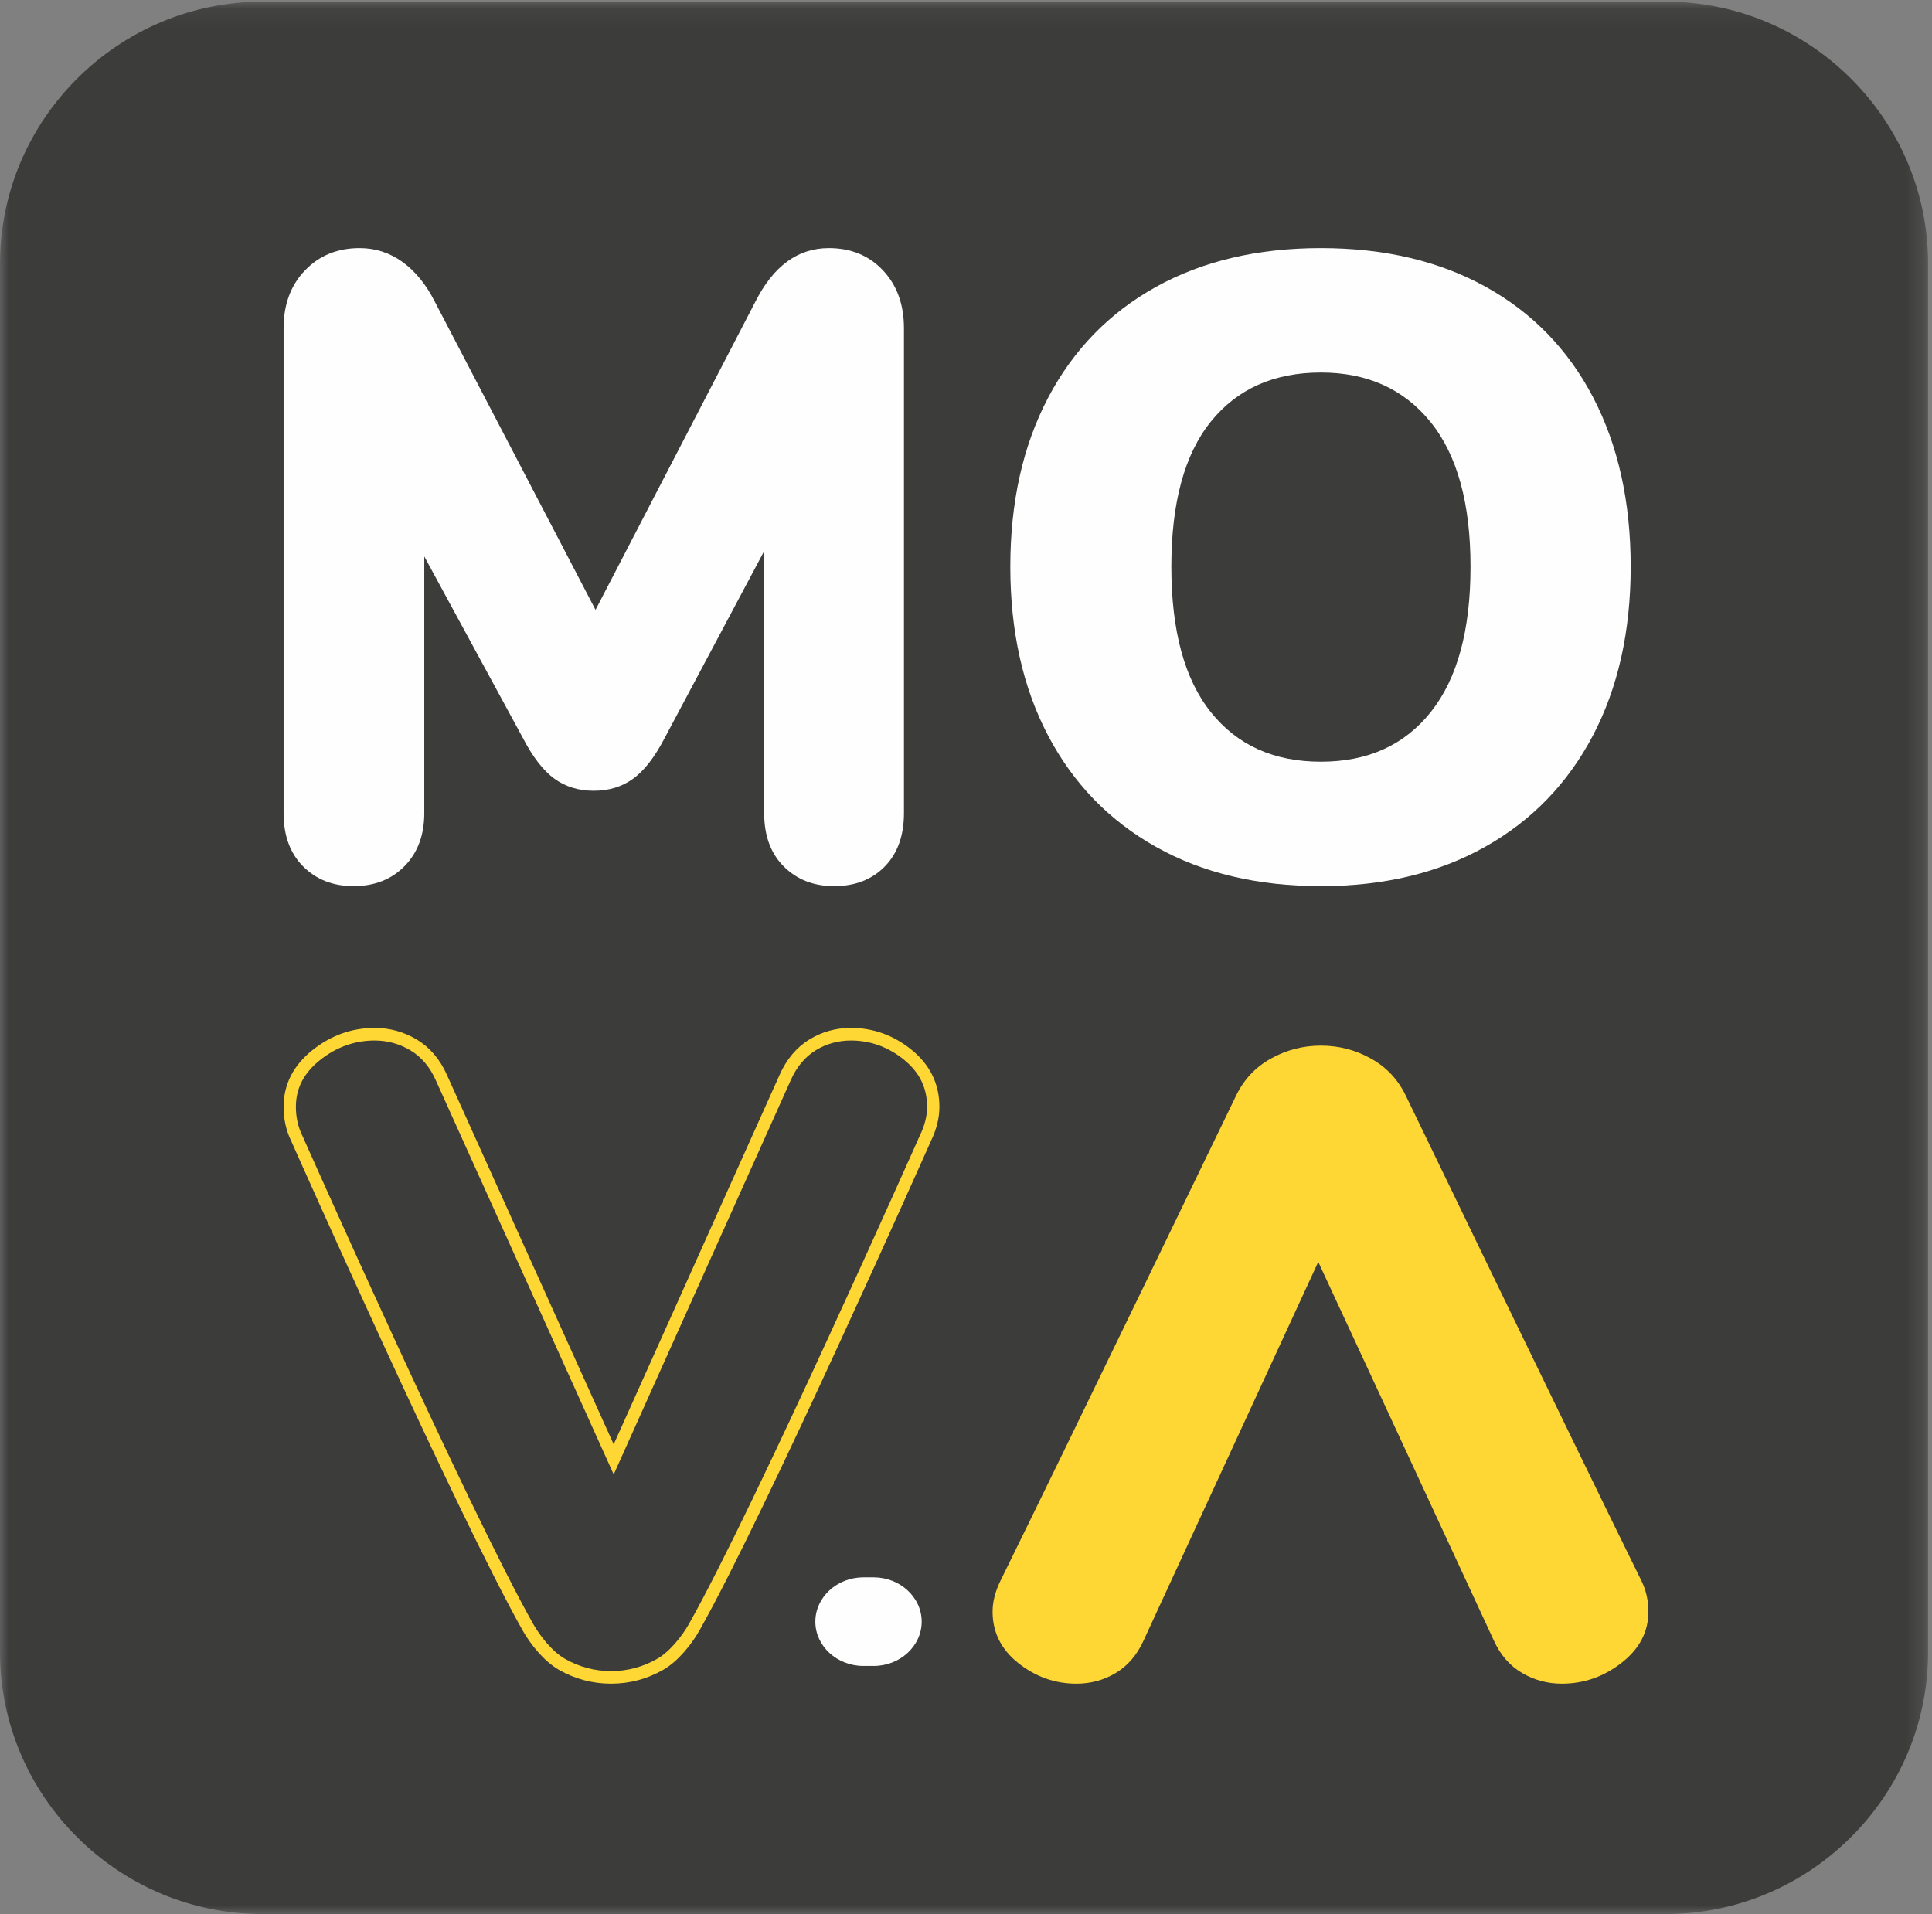
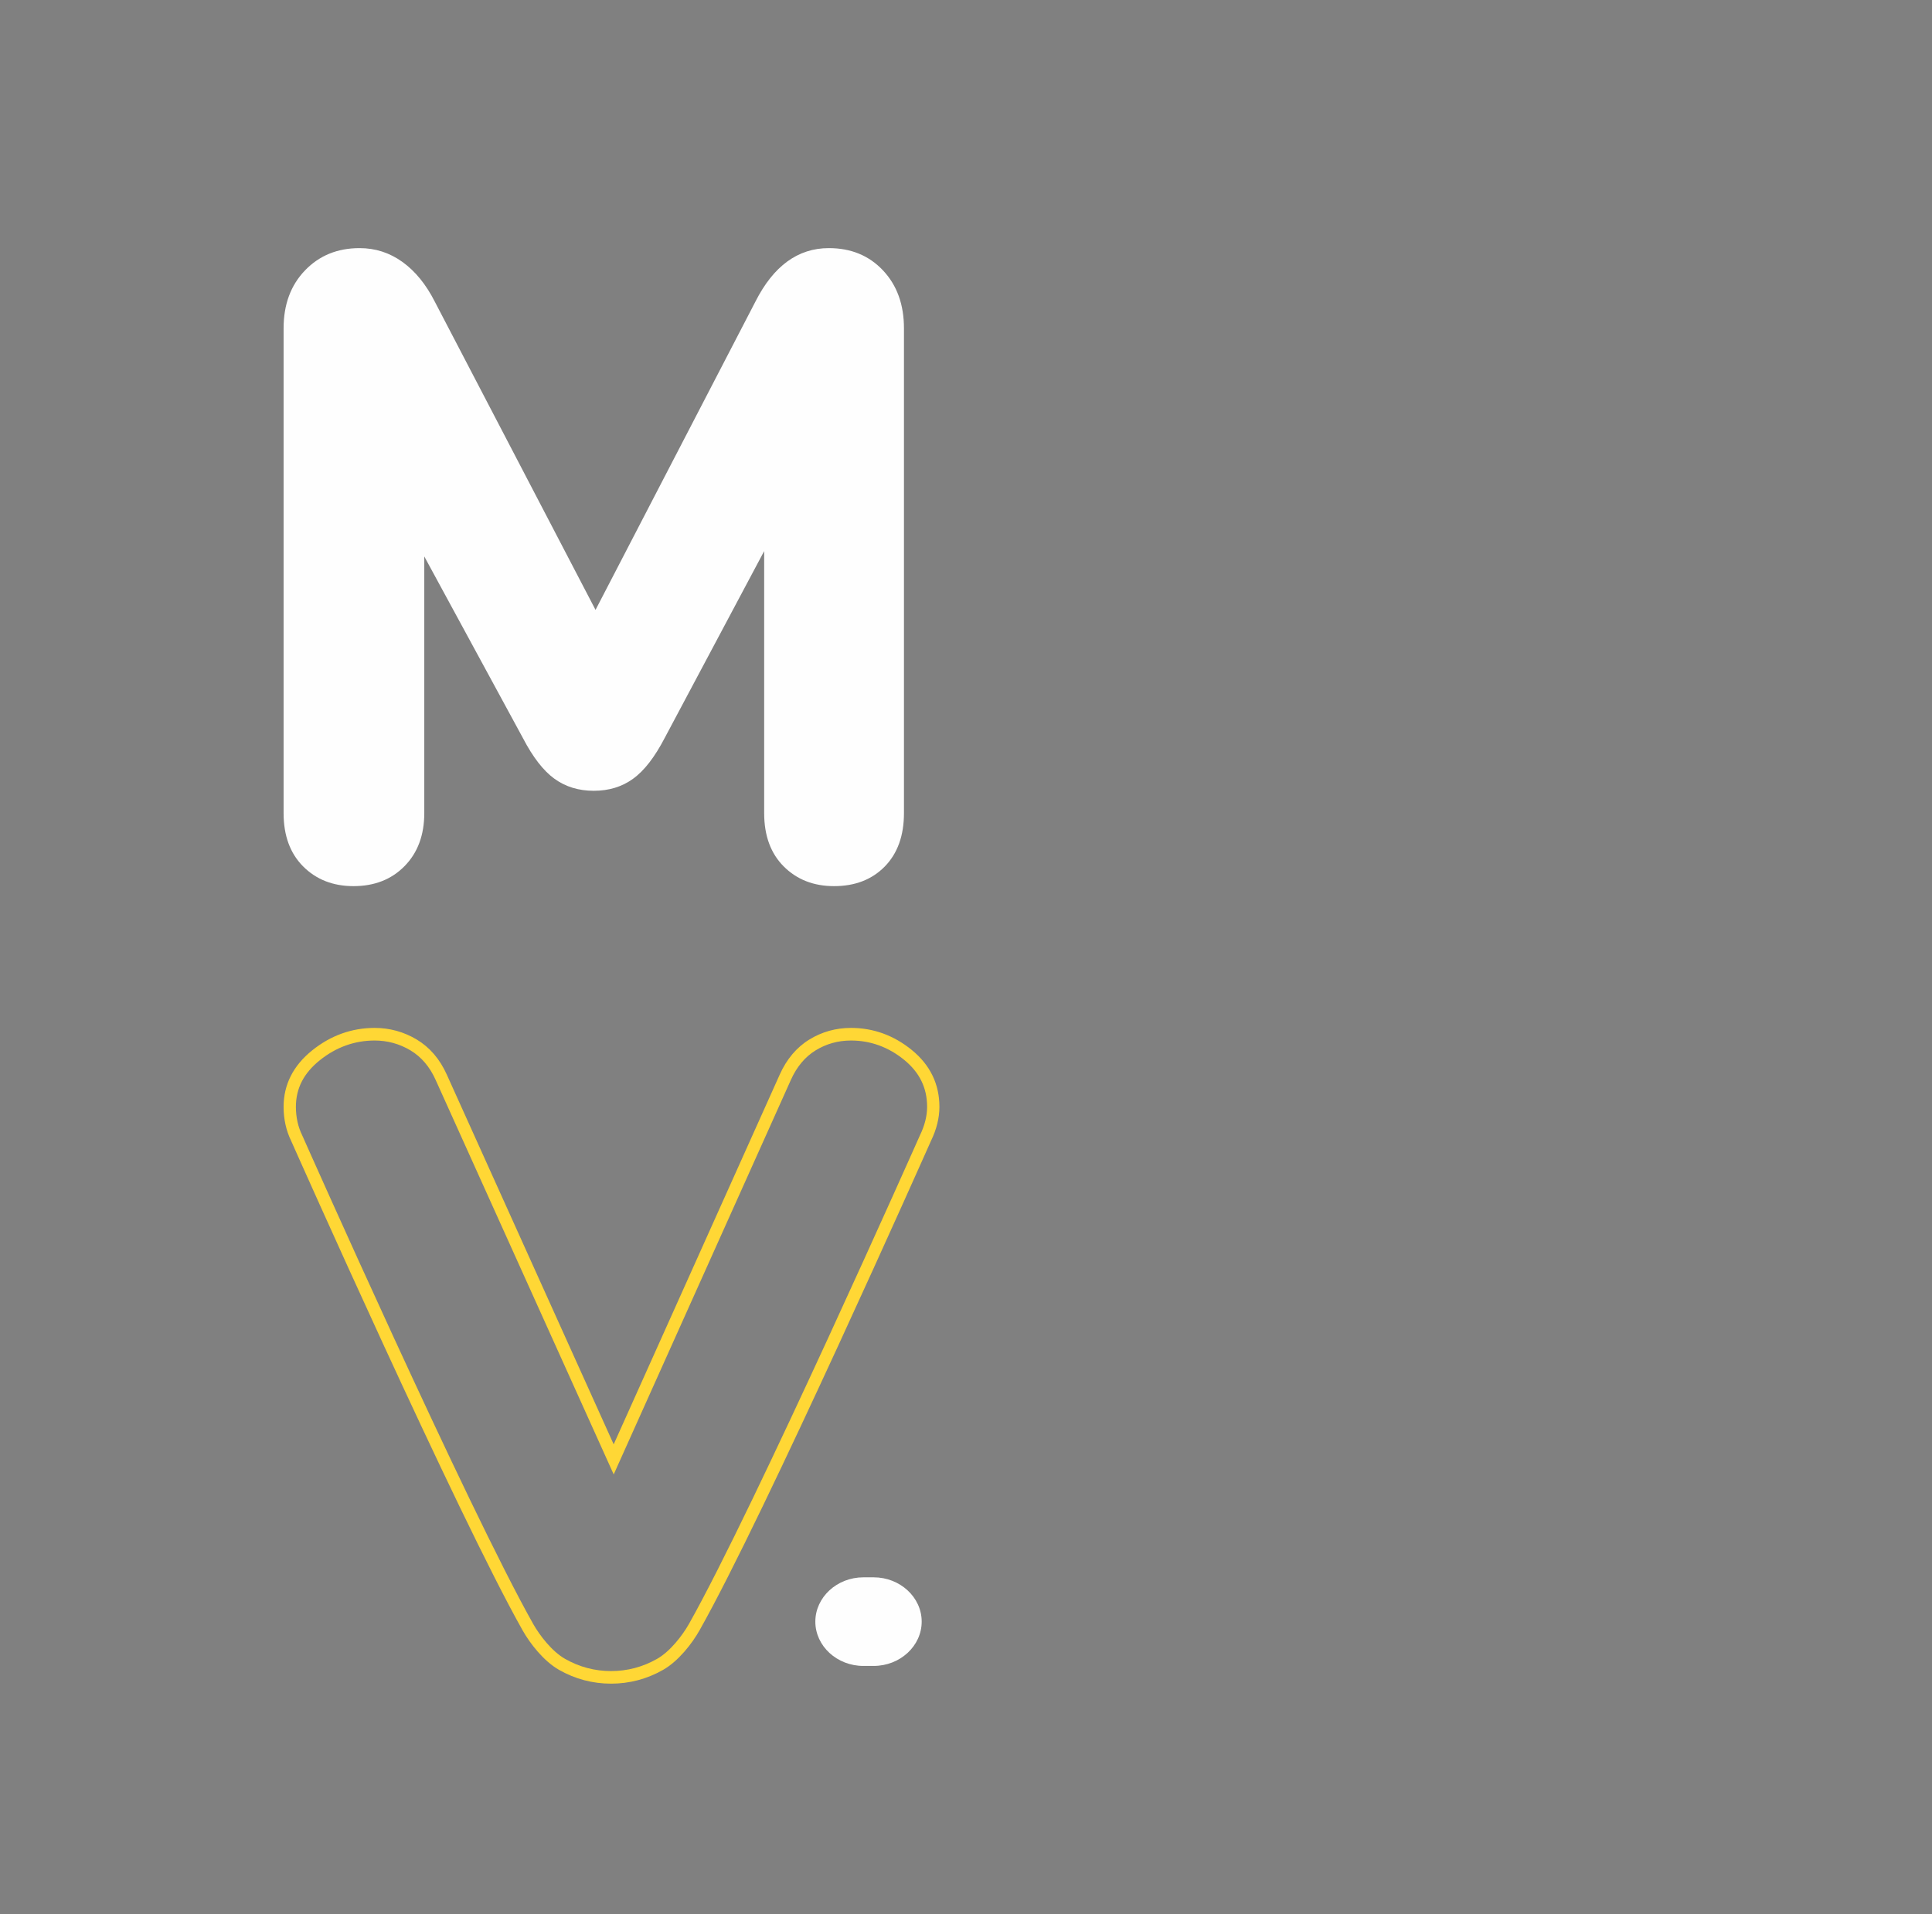
<svg xmlns="http://www.w3.org/2000/svg" xmlns:xlink="http://www.w3.org/1999/xlink" width="109px" height="108px" viewBox="0 0 109 108" version="1.1">
  <rect x="0" y="0" width="109" height="108" fill="#808080" stroke="none" />
  <title>4D454B51-3374-4A0A-8748-65211008AC44</title>
  <desc>Created with sketchtool.</desc>
  <defs>
    <polygon id="path-1" points="4.95454545e-05 0.096 108.779 0.096 108.779 108 4.95454545e-05 108" />
  </defs>
  <g id="MOBILE" stroke="none" stroke-width="1" fill="none" fill-rule="evenodd">
    <g id="Login" transform="translate(-28, -102)">
      <g id="Logo-Mova" transform="translate(28, 102)">
        <g id="Group-3">
          <mask id="mask-2" fill="white">
            <use xlink:href="#path-1" />
          </mask>
          <g id="Clip-2" />
          <g id="Group-4" mask="url(#mask-2)">
            <g transform="translate(0, 0.096)">
-               <path d="M93.967,107.904 L14.812,107.904 C6.665,107.904 -9.9475983e-14,101.255 -9.9475983e-14,93.127 L-9.9475983e-14,14.776 C-9.9475983e-14,6.649 6.665,-7.10542736e-15 14.812,-7.10542736e-15 L93.967,-7.10542736e-15 C102.114,-7.10542736e-15 108.779,6.649 108.779,14.776 L108.779,93.127 C108.779,101.255 102.114,107.904 93.967,107.904" id="Fill-1" fill="#3C3C3B" />
              <path d="M49.817,15.161 C50.606,15.999 51,17.089 51,18.429 L51,45.781 C51,47.055 50.638,48.061 49.916,48.798 C49.192,49.535 48.24,49.904 47.056,49.904 C45.906,49.904 44.961,49.535 44.222,48.798 C43.482,48.061 43.113,47.055 43.113,45.781 L43.113,30.999 L37.493,41.558 C36.934,42.631 36.343,43.393 35.718,43.845 C35.094,44.298 34.354,44.524 33.5,44.524 C32.645,44.524 31.906,44.298 31.281,43.845 C30.657,43.393 30.065,42.631 29.507,41.558 L23.937,31.301 L23.937,45.781 C23.937,47.022 23.567,48.018 22.828,48.772 C22.088,49.527 21.127,49.904 19.943,49.904 C18.793,49.904 17.848,49.535 17.109,48.798 C16.37,48.061 16,47.055 16,45.781 L16,18.429 C16,17.089 16.402,15.999 17.208,15.161 C18.013,14.323 19.039,13.904 20.289,13.904 C21.176,13.904 21.981,14.164 22.704,14.683 C23.426,15.203 24.035,15.949 24.528,16.921 L33.599,34.317 L42.62,16.921 C43.638,14.91 45.018,13.904 46.761,13.904 C48.009,13.904 49.028,14.323 49.817,15.161" id="Fill-4" fill="#FEFEFE" />
-               <path d="M80.731,40.07 C82.22,38.195 82.964,35.464 82.964,31.879 C82.964,28.294 82.211,25.573 80.706,23.713 C79.199,21.855 77.139,20.925 74.525,20.925 C71.876,20.925 69.808,21.846 68.319,23.688 C66.83,25.531 66.085,28.261 66.085,31.879 C66.085,35.498 66.83,38.237 68.319,40.095 C69.808,41.955 71.876,42.884 74.525,42.884 C77.172,42.884 79.241,41.946 80.731,40.07 M65.216,47.688 C62.585,46.212 60.557,44.12 59.134,41.415 C57.711,38.709 57,35.531 57,31.879 C57,28.228 57.711,25.05 59.134,22.344 C60.557,19.639 62.585,17.556 65.216,16.095 C67.848,14.635 70.95,13.904 74.525,13.904 C78.099,13.904 81.202,14.635 83.834,16.095 C86.465,17.556 88.483,19.639 89.89,22.344 C91.296,25.05 92,28.228 92,31.879 C92,35.531 91.288,38.709 89.865,41.415 C88.442,44.12 86.415,46.212 83.783,47.688 C81.152,49.166 78.066,49.904 74.525,49.904 C70.95,49.904 67.848,49.166 65.216,47.688" id="Fill-6" fill="#FEFEFE" />
              <path d="M21.139,58.615 C20.006,58.615 18.964,58.989 18.043,59.729 C17.135,60.457 16.694,61.317 16.694,62.359 C16.694,62.942 16.814,63.485 17.052,63.971 L17.058,63.983 C17.151,64.193 26.391,84.994 30.083,91.537 C30.445,92.178 31.133,93.079 31.878,93.504 C32.679,93.962 33.553,94.194 34.476,94.194 C35.398,94.194 36.271,93.962 37.073,93.504 C37.818,93.079 38.505,92.178 38.868,91.537 C42.56,84.994 51.8,64.193 51.893,63.983 L51.898,63.971 C52.169,63.417 52.306,62.874 52.306,62.359 C52.306,61.283 51.88,60.414 51.005,59.701 C50.117,58.98 49.109,58.615 48.01,58.615 C47.287,58.615 46.616,58.802 46.015,59.171 L46.015,59.172 C45.421,59.536 44.951,60.097 44.62,60.837 L34.624,83.098 L24.578,60.838 C24.247,60.098 23.77,59.539 23.161,59.173 C22.543,58.803 21.863,58.615 21.139,58.615 M34.476,94.904 C33.433,94.904 32.446,94.642 31.54,94.126 C30.672,93.63 29.908,92.647 29.482,91.892 C25.796,85.359 16.63,64.736 16.429,64.283 C16.144,63.699 16,63.052 16,62.359 C16,61.102 16.544,60.029 17.615,59.169 C18.662,58.329 19.847,57.904 21.139,57.904 C21.987,57.904 22.786,58.125 23.512,58.56 C24.246,59 24.817,59.667 25.208,60.54 L34.623,81.401 L43.99,60.54 C44.38,59.668 44.941,59.002 45.658,58.562 C46.368,58.125 47.159,57.904 48.01,57.904 C49.269,57.904 50.422,58.321 51.436,59.145 C52.474,59.989 53,61.07 53,62.359 C53,62.984 52.839,63.631 52.522,64.283 C52.323,64.731 43.156,85.359 39.468,91.892 C39.042,92.647 38.278,93.63 37.41,94.126 C36.504,94.642 35.517,94.904 34.476,94.904" id="Fill-8" fill="#FFD735" />
-               <path d="M62.947,94.302 C62.276,94.704 61.537,94.904 60.732,94.904 C59.524,94.904 58.433,94.519 57.46,93.75 C56.487,92.979 56,92.009 56,90.838 C56,90.268 56.155,89.684 56.453,89.08 C59.817,82.259 69.743,61.716 69.743,61.716 C70.179,60.812 70.833,60.117 71.706,59.632 C72.579,59.147 73.518,58.904 74.525,58.904 C75.532,58.904 76.472,59.147 77.344,59.632 C78.217,60.117 78.871,60.812 79.308,61.716 C79.308,61.716 89.228,82.262 92.597,89.08 C92.862,89.617 93,90.201 93,90.838 C93,91.975 92.496,92.938 91.489,93.724 C90.483,94.511 89.359,94.904 88.117,94.904 C87.311,94.904 86.565,94.704 85.877,94.302 C85.189,93.9 84.662,93.297 84.291,92.494 C81.819,87.144 74.374,71.105 74.374,71.105 C74.374,71.105 66.97,87.145 64.507,92.494 C64.138,93.297 63.619,93.9 62.947,94.302" id="Fill-10" fill="#FFD735" />
              <path d="M49.289,93.904 L48.711,93.904 C47.22,93.904 46,92.779 46,91.404 C46,90.029 47.22,88.904 48.711,88.904 L49.289,88.904 C50.78,88.904 52,90.029 52,91.404 C52,92.779 50.78,93.904 49.289,93.904" id="Fill-12" fill="#FEFEFE" />
            </g>
          </g>
        </g>
      </g>
    </g>
  </g>
</svg>